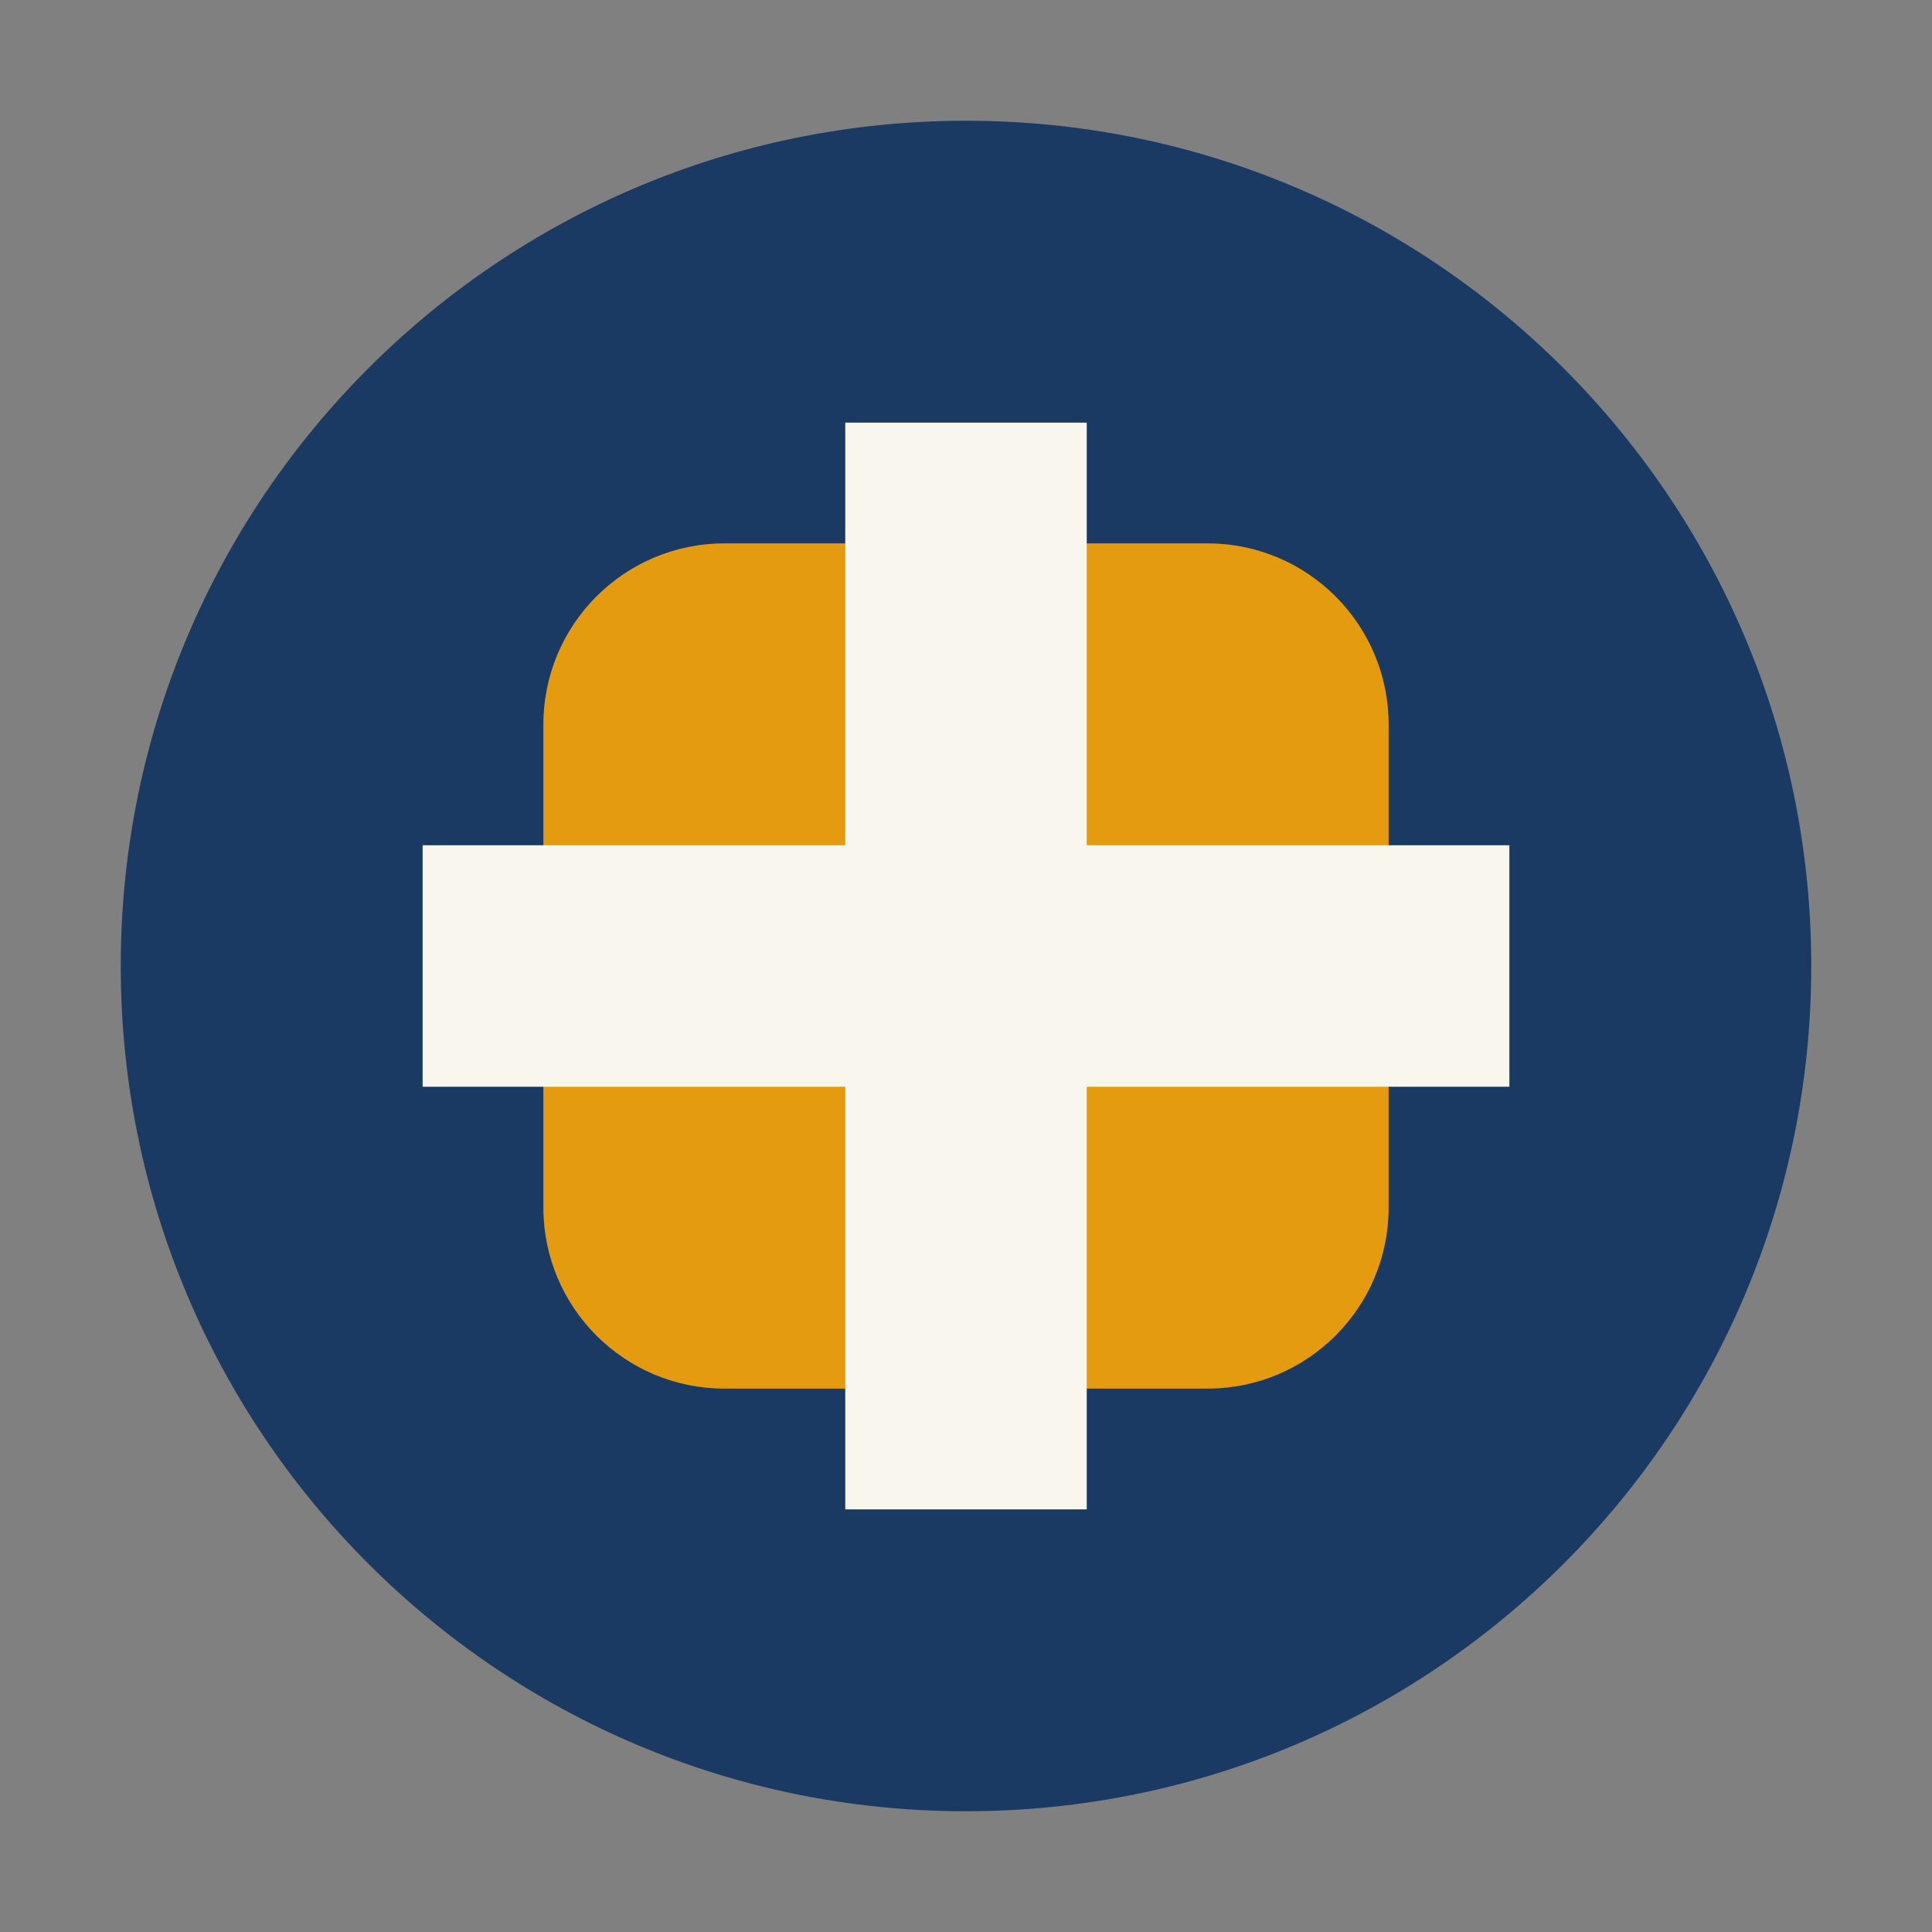
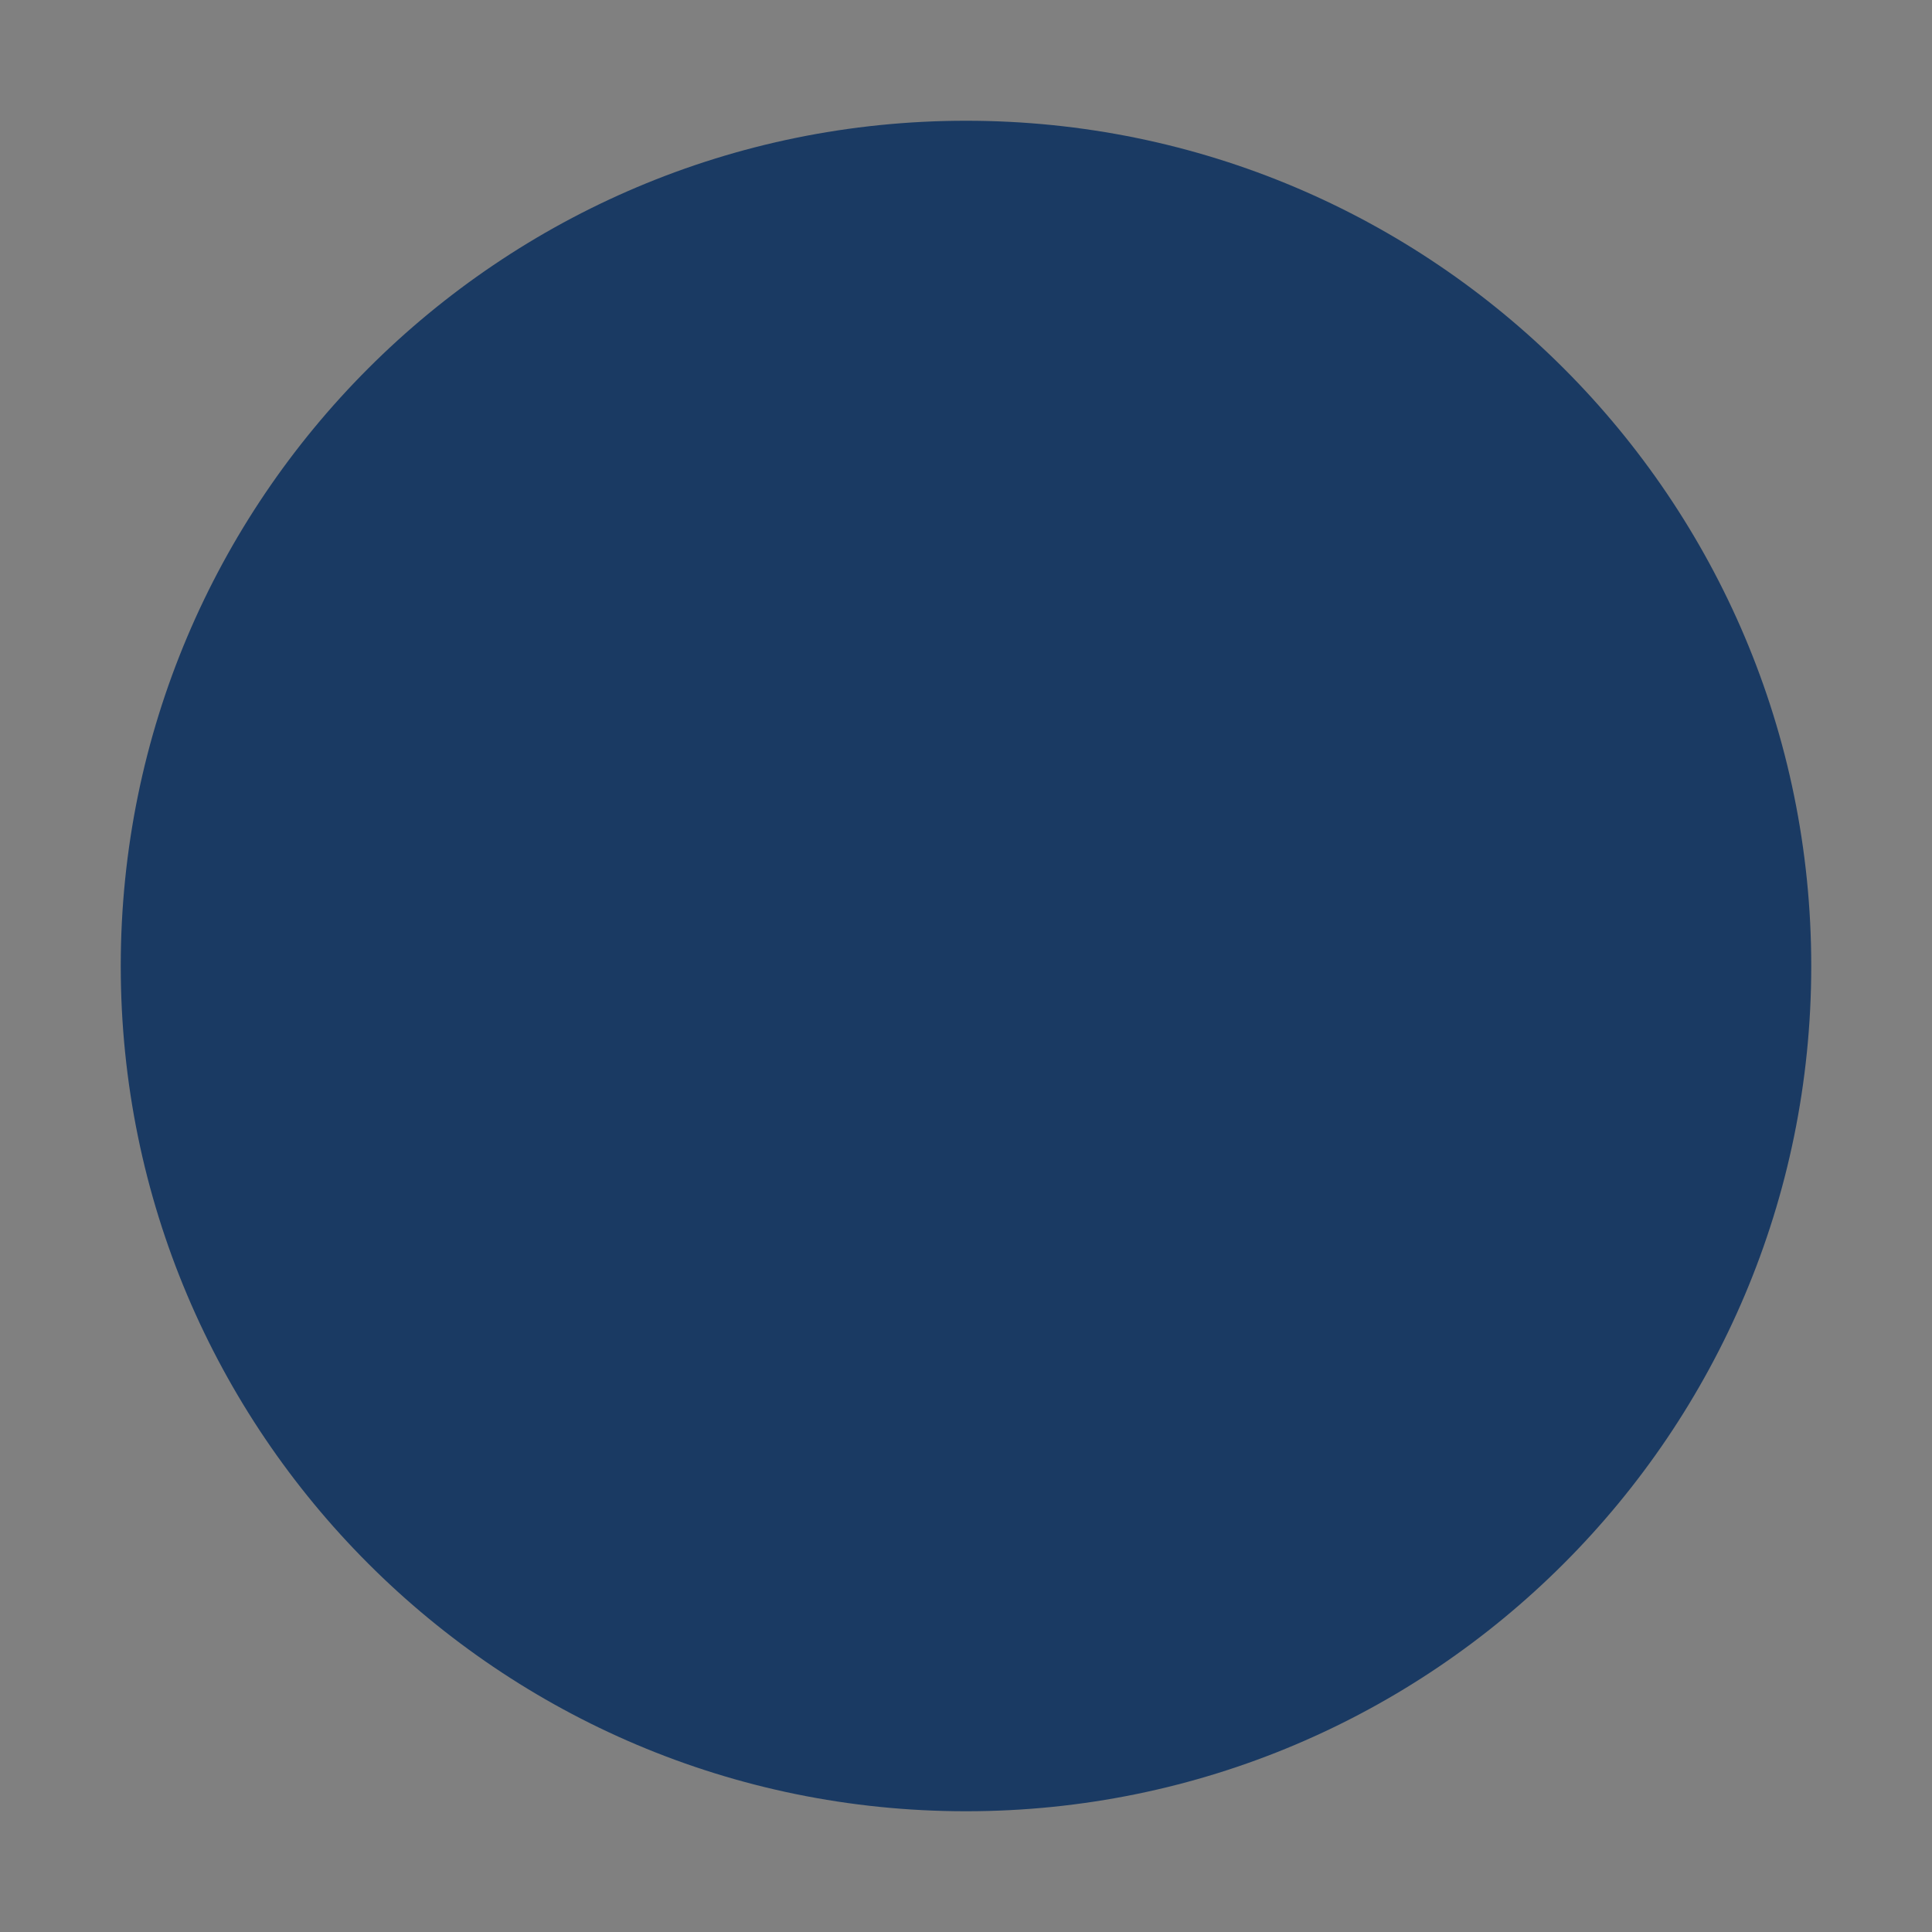
<svg xmlns="http://www.w3.org/2000/svg" width="32" height="32" viewBox="0 0 32 32" fill="none">
  <rect x="0" y="0" width="32" height="32" fill="#808080" stroke="none" />
  <path d="M16 2C8.268 2 2 8.268 2 16C2 23.732 8.268 30 16 30C23.732 30 30 23.732 30 16C30 8.268 23.732 2 16 2Z" fill="#1A3A63" />
-   <path d="M9 12C9 10.343 10.343 9 12 9H20C21.657 9 23 10.343 23 12V20C23 21.657 21.657 23 20 23H12C10.343 23 9 21.657 9 20V12Z" fill="#E49B0F" />
-   <path d="M14 7L18 7L18 25L14 25L14 7Z" fill="#F9F6EE" />
-   <path d="M7 14L25 14L25 18L7 18L7 14Z" fill="#F9F6EE" />
</svg>